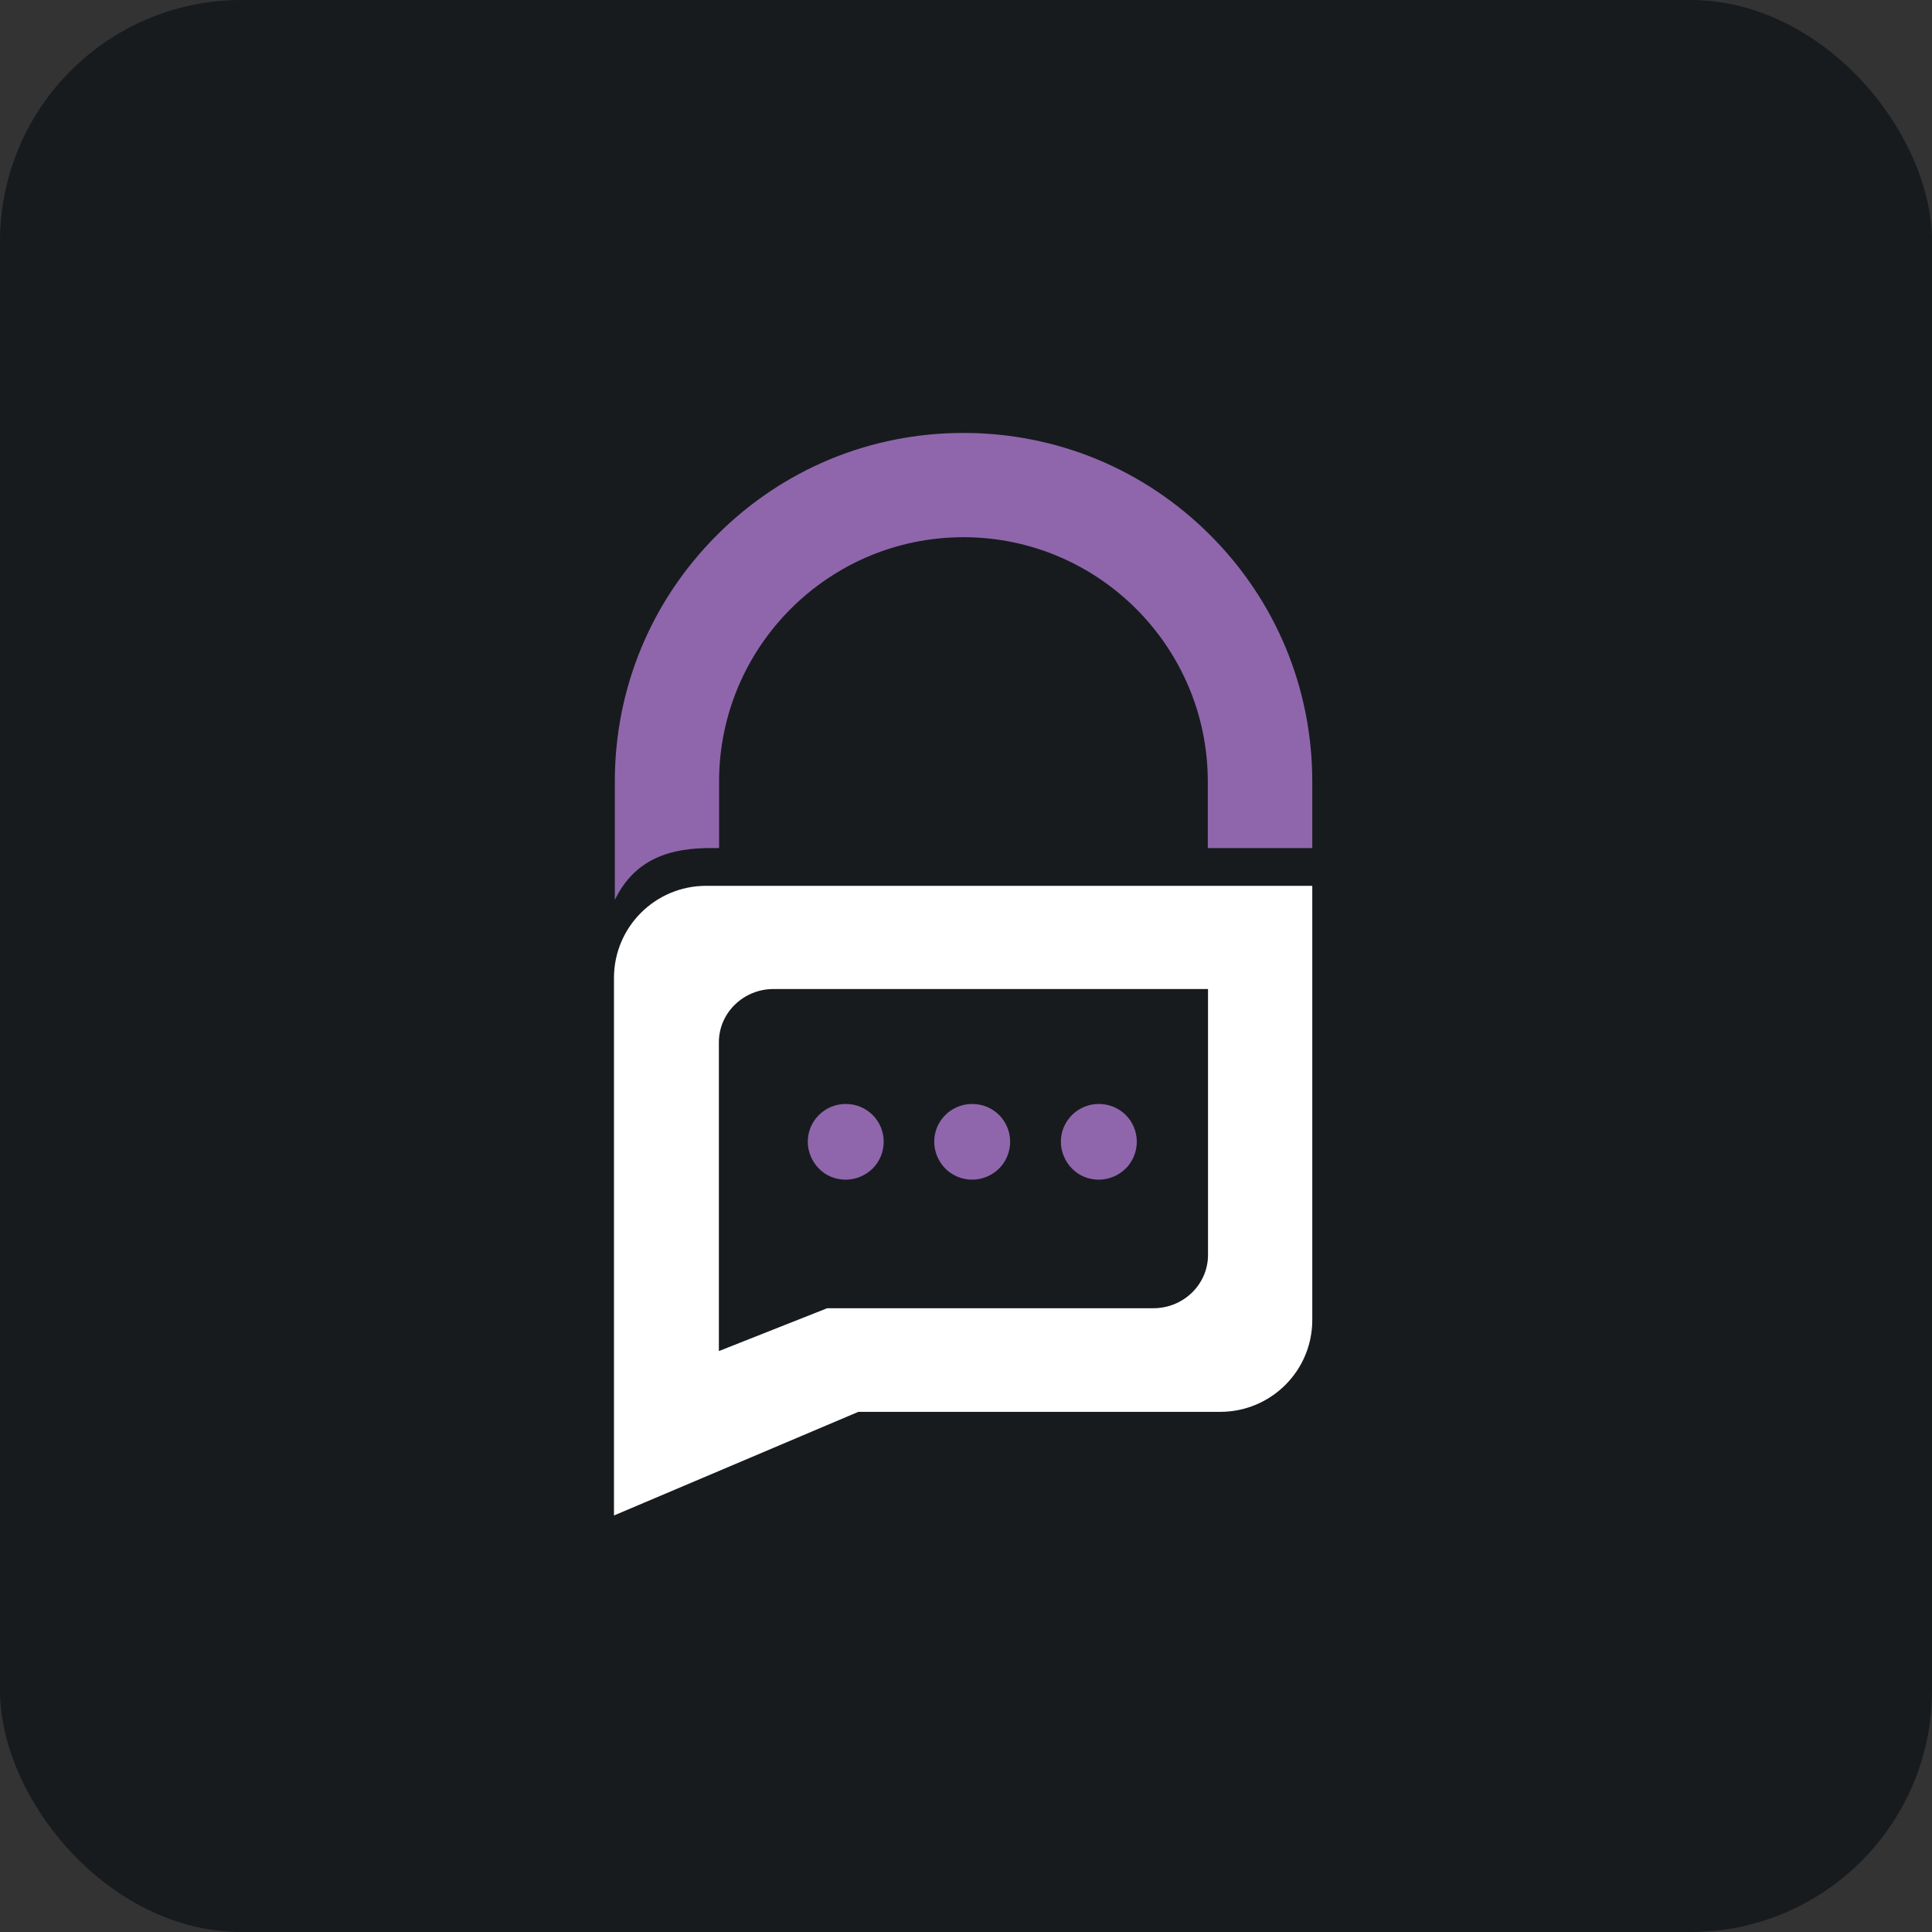
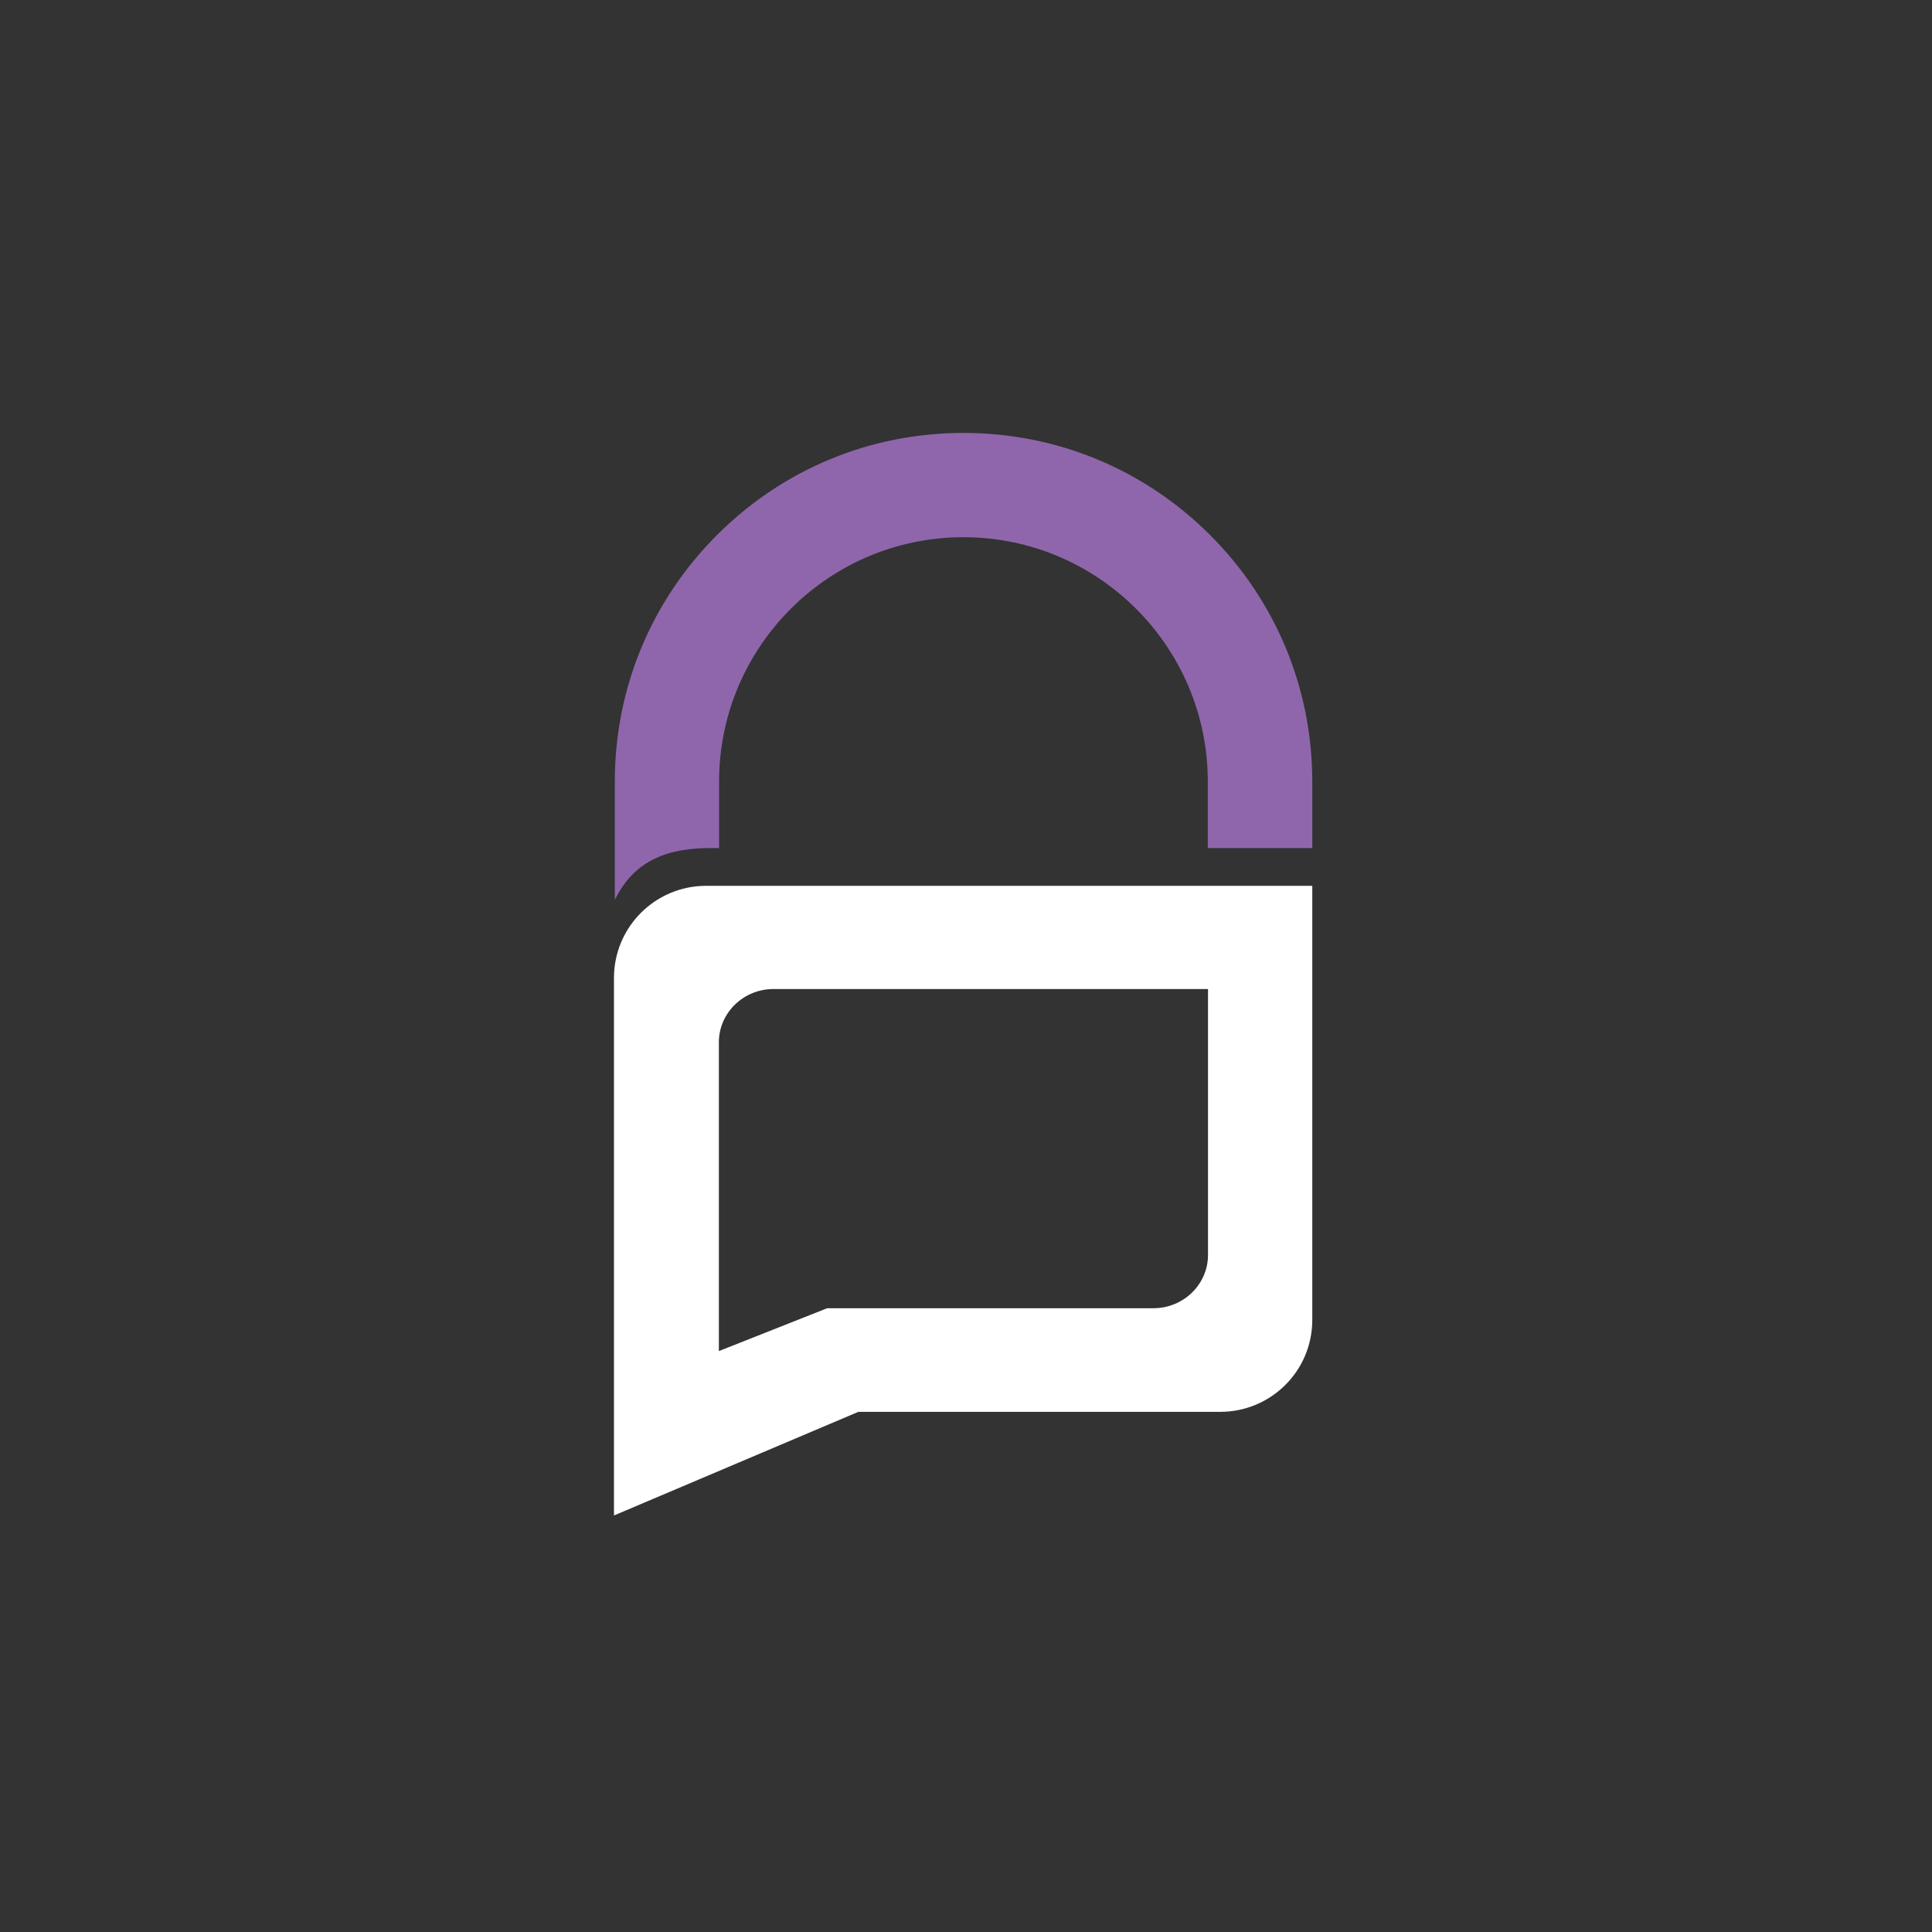
<svg xmlns="http://www.w3.org/2000/svg" width="192" height="192" viewBox="0 0 192 192">
  <rect x="0" y="0" width="192" height="192" fill="#333333" stroke="none" />
  <defs>
    <style>
      .background {
        fill: #171b1e;
      }
      .cls-1 {
        fill: #8f66ac;
      }
      .cls-2 {
        fill: #fff;
      }
    </style>
  </defs>
-   <rect class="background" width="192" height="192" rx="24" ry="24" />
  <g transform="translate(96, 96) scale(2.119) translate(-16.5, -25)">
    <g>
-       <path class="cls-1" d="M10.86,31.47c-.98,0-1.78.79-1.78,1.77,0,.47.19.92.52,1.26s.78.52,1.26.52c.47,0,.92-.19,1.26-.52.33-.33.52-.78.52-1.26,0-.98-.79-1.77-1.78-1.77Z" />
-       <path class="cls-1" d="M16.79,31.47c-.98,0-1.78.79-1.78,1.77,0,.47.19.92.52,1.26.33.33.78.52,1.26.52.47,0,.92-.19,1.26-.52.33-.33.52-.78.52-1.26,0-.98-.79-1.77-1.78-1.77Z" />
-       <path class="cls-1" d="M22.73,31.47c-.98,0-1.78.79-1.78,1.77,0,.47.19.92.52,1.26s.78.52,1.26.52c.47,0,.92-.19,1.26-.52.33-.33.52-.78.52-1.26,0-.98-.79-1.77-1.78-1.77Z" />
-     </g>
+       </g>
    <path class="cls-2" d="M32.74,22.6v-1.36h-4.9s-23.53,0-23.53,0c-2.38,0-4.32,1.93-4.32,4.32v25.21l11.46-4.86h16.97c2.38,0,4.32-1.92,4.32-4.31v-18.99h0ZM27.85,38.55c0,1.38-1.15,2.5-2.56,2.5-.21,0-15.3,0-15.3,0l-5.08,2.01v-14.48c0-1.38,1.15-2.5,2.56-2.5h20.38v12.46Z" />
    <path class="cls-1" d="M27.85,19.47h4.89v-3.12c0-4.37-1.71-8.48-4.79-11.56C24.86,1.7,20.75,0,16.38,0S7.91,1.7,4.82,4.79C1.73,7.88.03,11.99.03,16.35v5.55c.92-1.89,2.54-2.47,4.68-2.43h.21v-3.12h0c0-6.32,5.14-11.46,11.46-11.46s11.46,5.14,11.46,11.46v3.12Z" />
  </g>
</svg>